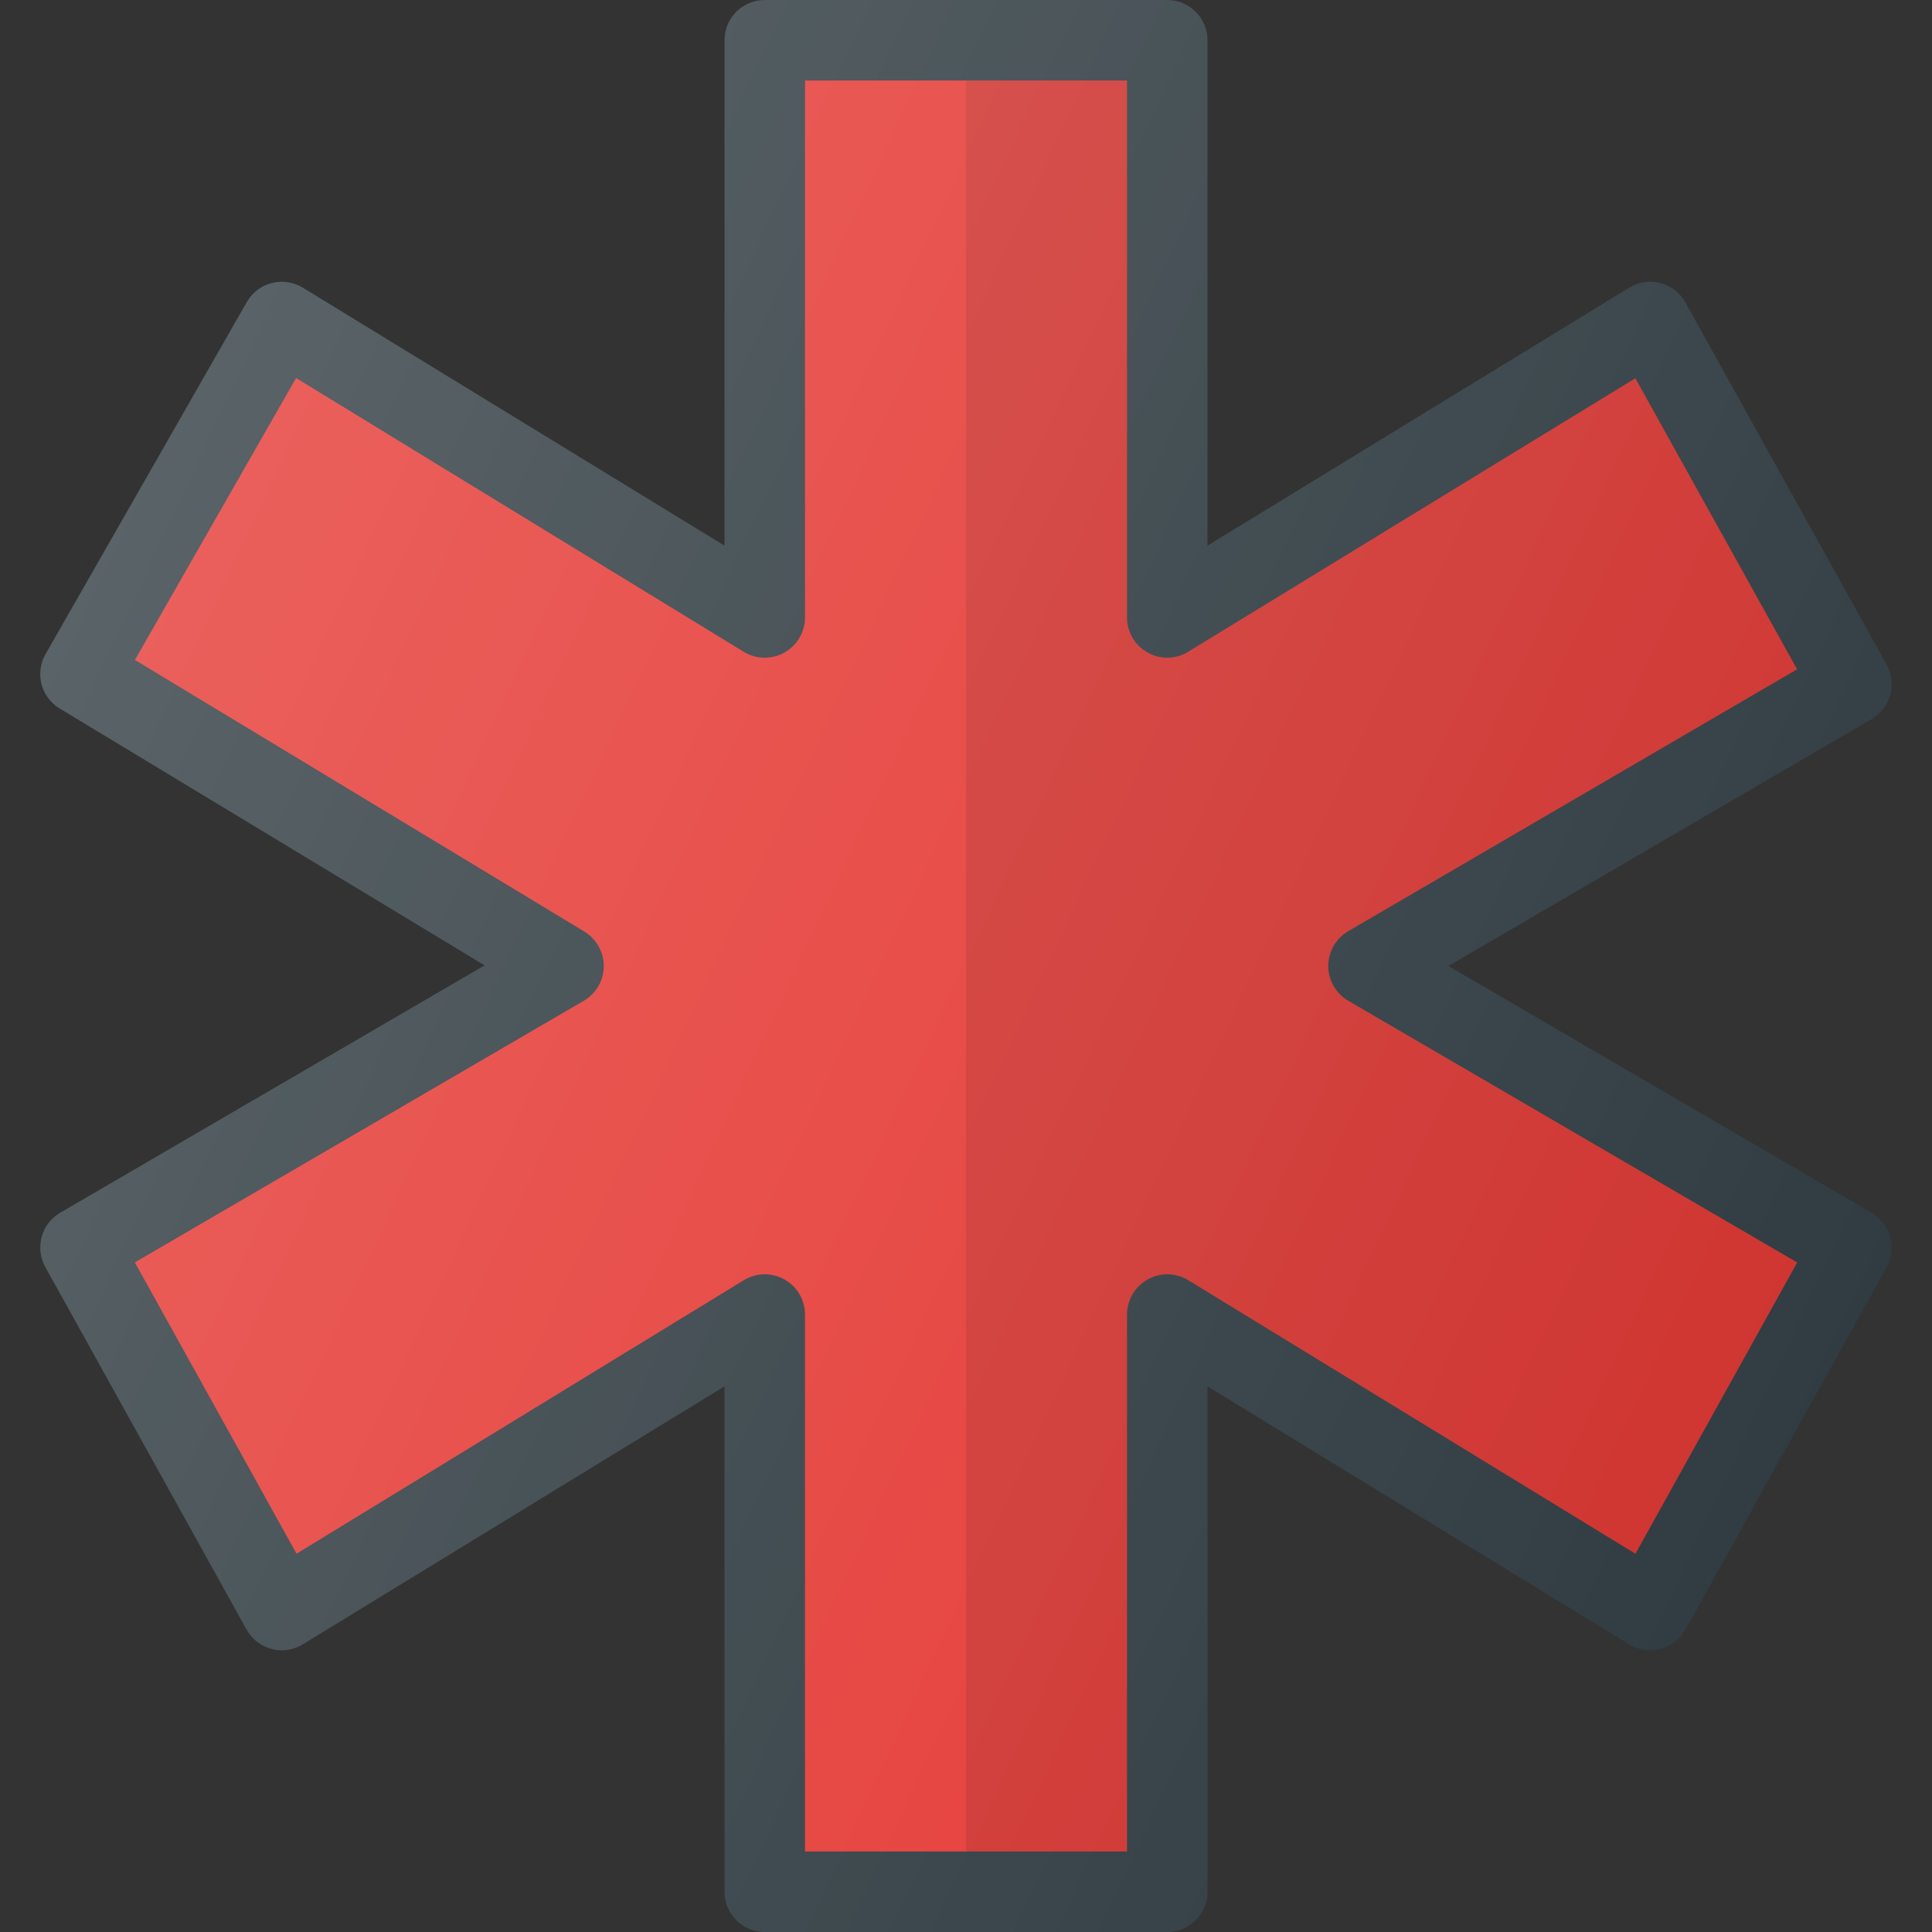
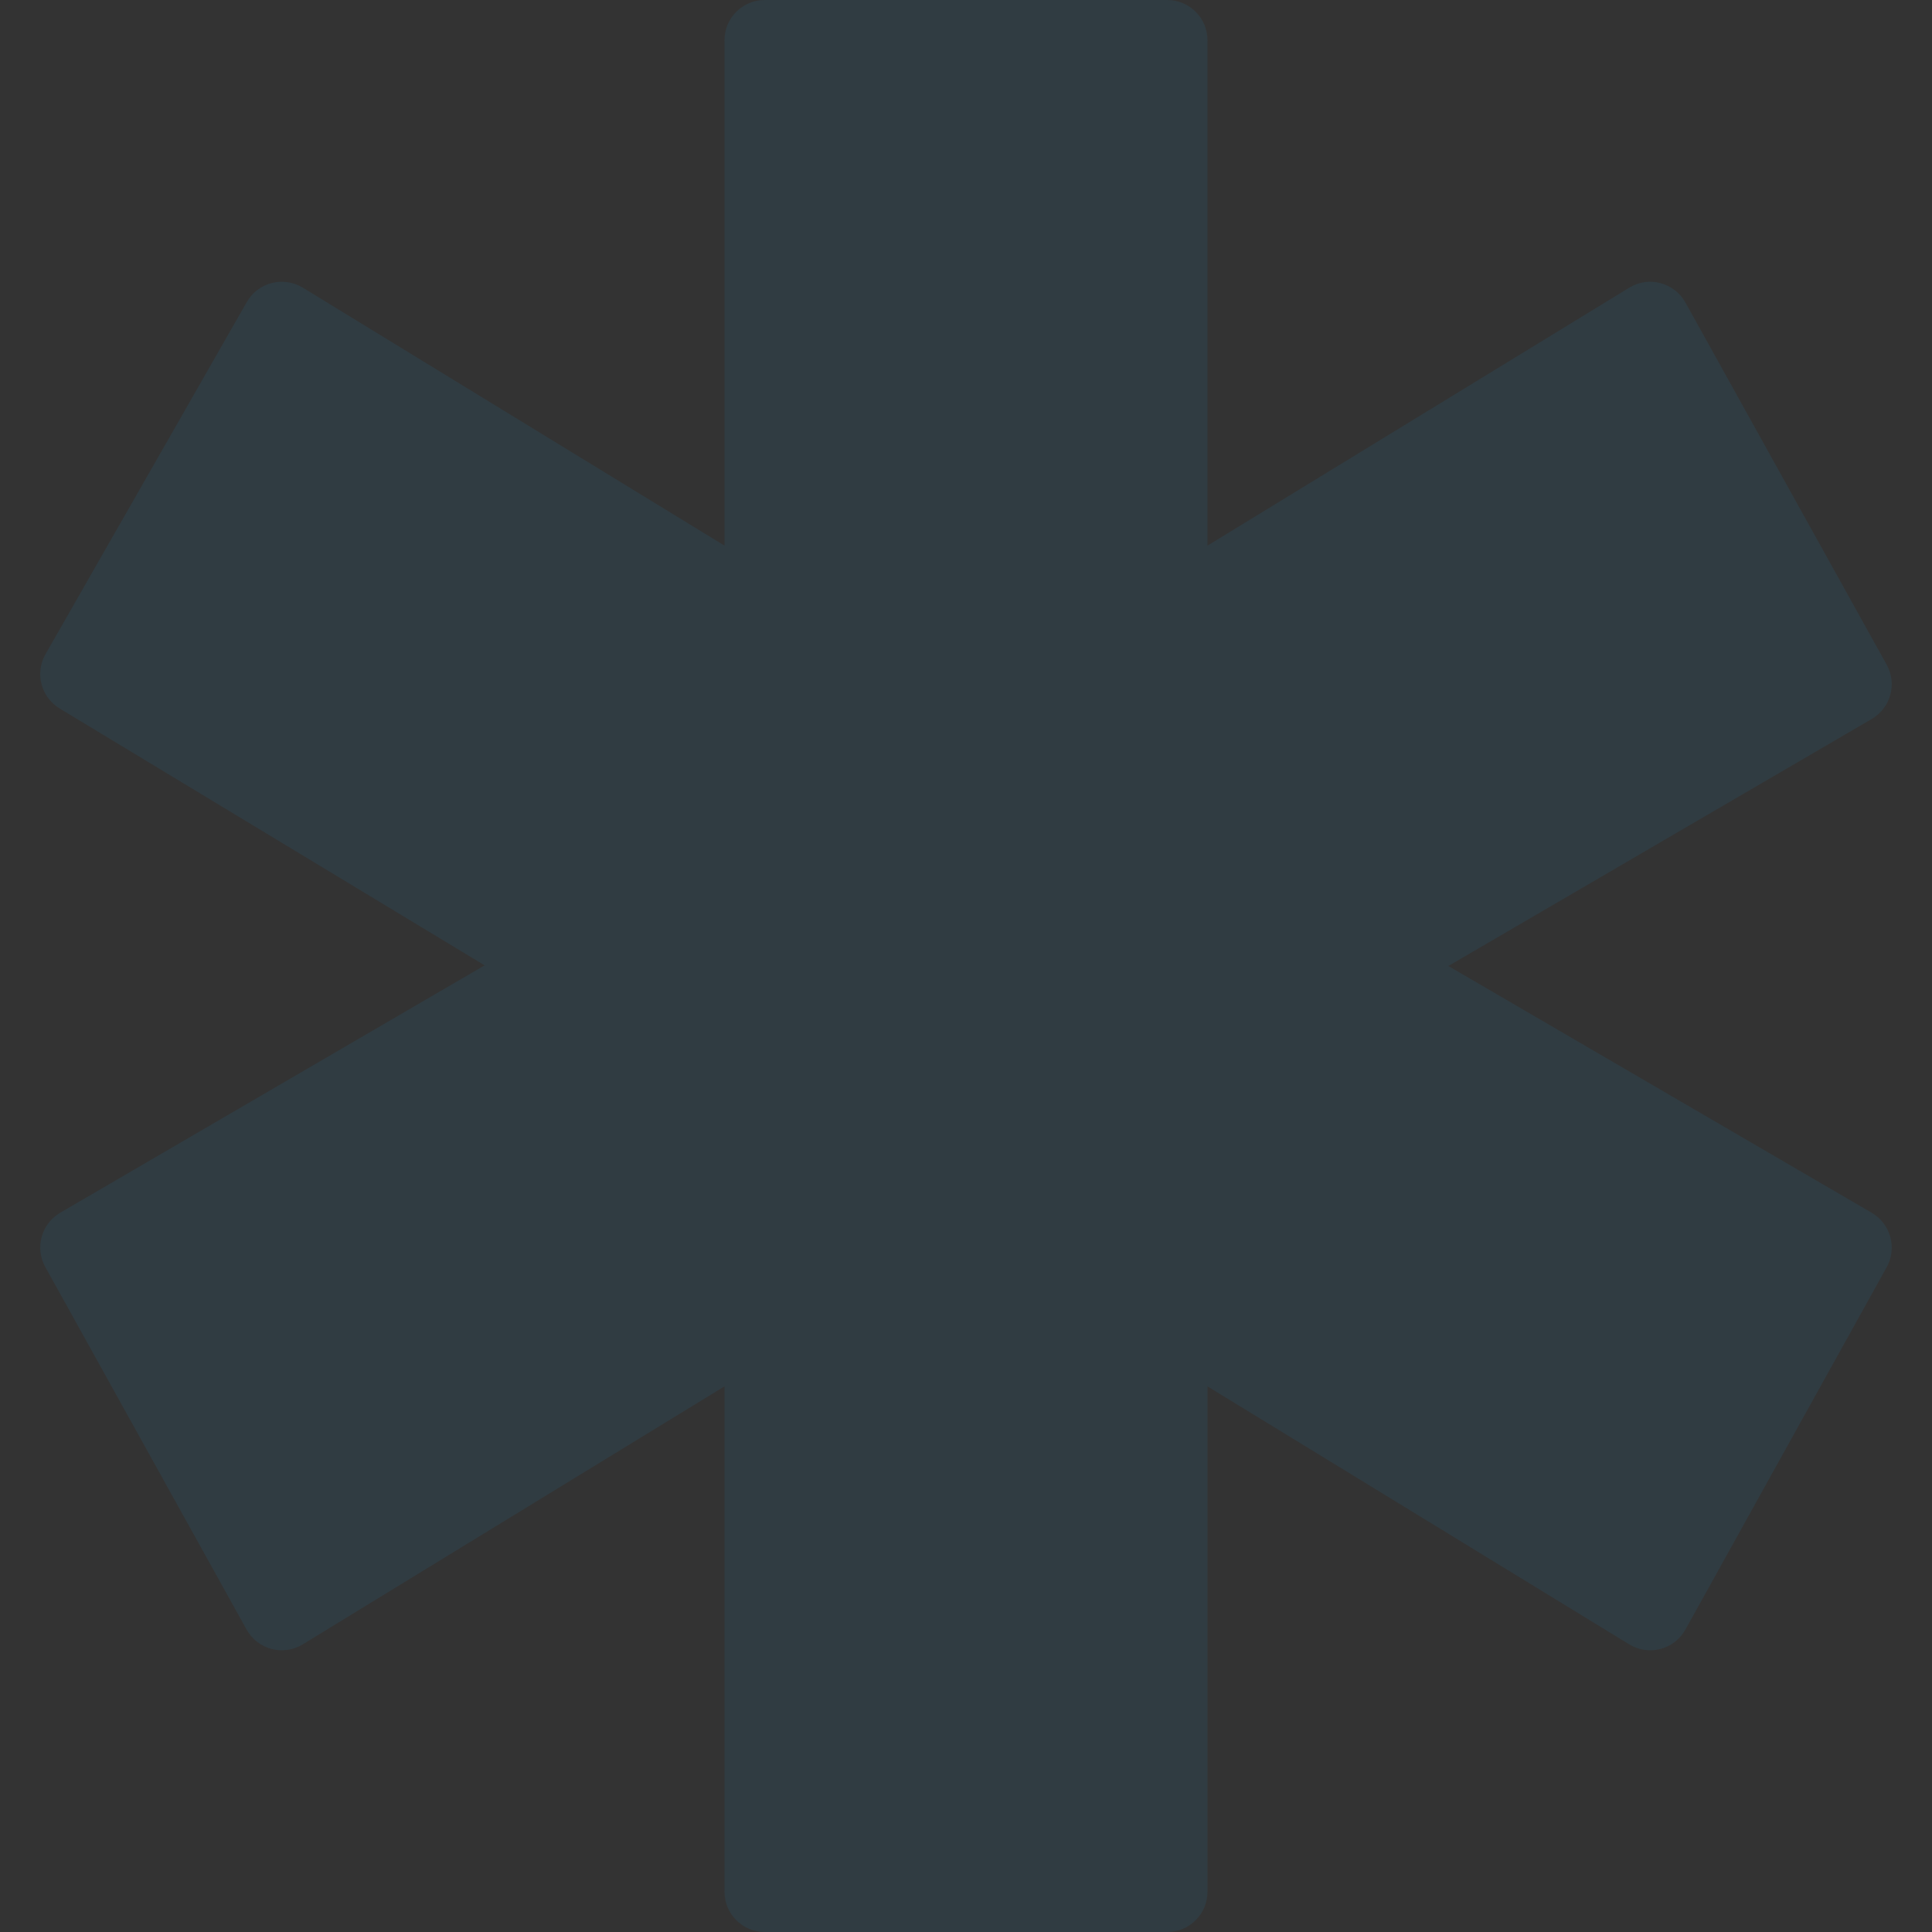
<svg xmlns="http://www.w3.org/2000/svg" version="1.1" id="Layer_1" x="0px" y="0px" viewBox="0 0 24 24" enable-background="new 0 0 24 24" xml:space="preserve">
  <rect x="0" y="0" width="24" height="24" fill="#333333" stroke="none" />
  <g>
    <path fill="#303C42" d="M23.252,15.066L17.992,12l5.26-3.069   c0.235-0.137,0.317-0.437,0.185-0.674l-2.5-4.499   c-0.066-0.119-0.178-0.206-0.31-0.241c-0.133-0.036-0.272-0.015-0.388,0.057   L15,6.778V0.5C15,0.224,14.776,0,14.5,0h-5C9.224,0,9,0.224,9,0.5v6.278L3.761,3.573   C3.646,3.503,3.506,3.483,3.375,3.516C3.245,3.549,3.133,3.634,3.066,3.752   l-2.5,4.373c-0.135,0.235-0.057,0.536,0.175,0.676l5.279,3.191l-5.272,3.073   c-0.235,0.137-0.317,0.437-0.185,0.675l2.5,4.503   c0.066,0.119,0.178,0.206,0.31,0.241c0.132,0.035,0.272,0.014,0.388-0.057   L9,17.222V23.5C9,23.776,9.224,24,9.5,24h5c0.276,0,0.5-0.224,0.5-0.5v-6.278l5.239,3.205   c0.116,0.071,0.256,0.092,0.388,0.057c0.132-0.035,0.244-0.122,0.31-0.241   l2.5-4.501C23.569,15.503,23.487,15.204,23.252,15.066z" />
-     <path fill="#E53A35" d="M20.316,19.301l-5.555-3.398c-0.153-0.094-0.347-0.098-0.505-0.009   C14.098,15.982,14,16.149,14,16.33V23h-4v-6.67c0-0.181-0.098-0.348-0.255-0.436   c-0.158-0.089-0.352-0.085-0.505,0.009L3.684,19.301l-2.009-3.619l5.577-3.25   C7.404,12.343,7.499,12.181,7.5,12.004c0.001-0.176-0.09-0.34-0.241-0.432   L1.676,8.198l2.002-3.502l5.561,3.401C9.393,8.191,9.587,8.195,9.745,8.106   C9.902,8.018,10,7.851,10,7.67V1h4v6.67c0,0.181,0.098,0.348,0.255,0.436   c0.158,0.089,0.352,0.085,0.505-0.009l5.555-3.398l2.009,3.615l-5.577,3.254   C16.594,11.658,16.5,11.822,16.5,12s0.095,0.342,0.248,0.432l5.577,3.251   L20.316,19.301z" />
-     <path opacity="0.1" fill="#010101" d="M22.325,8.314L20.316,4.699l-5.555,3.398   c-0.153,0.095-0.348,0.098-0.505,0.009C14.098,8.018,14,7.851,14,7.67V1h-2v22h2   v-6.67c0-0.181,0.098-0.348,0.255-0.436c0.158-0.089,0.352-0.085,0.505,0.009   l5.555,3.398l2.009-3.618l-5.577-3.251C16.595,12.342,16.5,12.178,16.5,12   s0.094-0.342,0.248-0.432L22.325,8.314z" />
    <linearGradient id="SVGID_1_" gradientUnits="userSpaceOnUse" x1="1.122" y1="6.928" x2="22.828" y2="17.049">
      <stop offset="0" style="stop-color:#FFFFFF;stop-opacity:0.2" />
      <stop offset="1" style="stop-color:#FFFFFF;stop-opacity:0" />
    </linearGradient>
-     <path fill="url(#SVGID_1_)" d="M23.252,15.066L17.992,12l5.26-3.069   c0.235-0.137,0.317-0.437,0.185-0.674l-2.5-4.499   c-0.066-0.119-0.178-0.206-0.31-0.241c-0.133-0.036-0.272-0.015-0.388,0.057   L15,6.778V0.5C15,0.224,14.776,0,14.5,0h-5C9.224,0,9,0.224,9,0.5v6.278L3.761,3.573   C3.646,3.503,3.506,3.483,3.375,3.516C3.245,3.549,3.133,3.634,3.066,3.752   l-2.5,4.373c-0.135,0.235-0.057,0.536,0.175,0.676l5.279,3.191l-5.272,3.073   c-0.235,0.137-0.317,0.437-0.185,0.675l2.5,4.503   c0.066,0.119,0.178,0.206,0.31,0.241c0.132,0.035,0.272,0.014,0.388-0.057   L9,17.222V23.5C9,23.776,9.224,24,9.5,24h5c0.276,0,0.5-0.224,0.5-0.5v-6.278l5.239,3.205   c0.116,0.071,0.256,0.092,0.388,0.057c0.132-0.035,0.244-0.122,0.31-0.241   l2.5-4.501C23.569,15.503,23.487,15.204,23.252,15.066z" />
  </g>
  <g>
</g>
  <g>
</g>
  <g>
</g>
  <g>
</g>
  <g>
</g>
  <g>
</g>
  <g>
</g>
  <g>
</g>
  <g>
</g>
  <g>
</g>
  <g>
</g>
  <g>
</g>
  <g>
</g>
  <g>
</g>
  <g>
</g>
</svg>